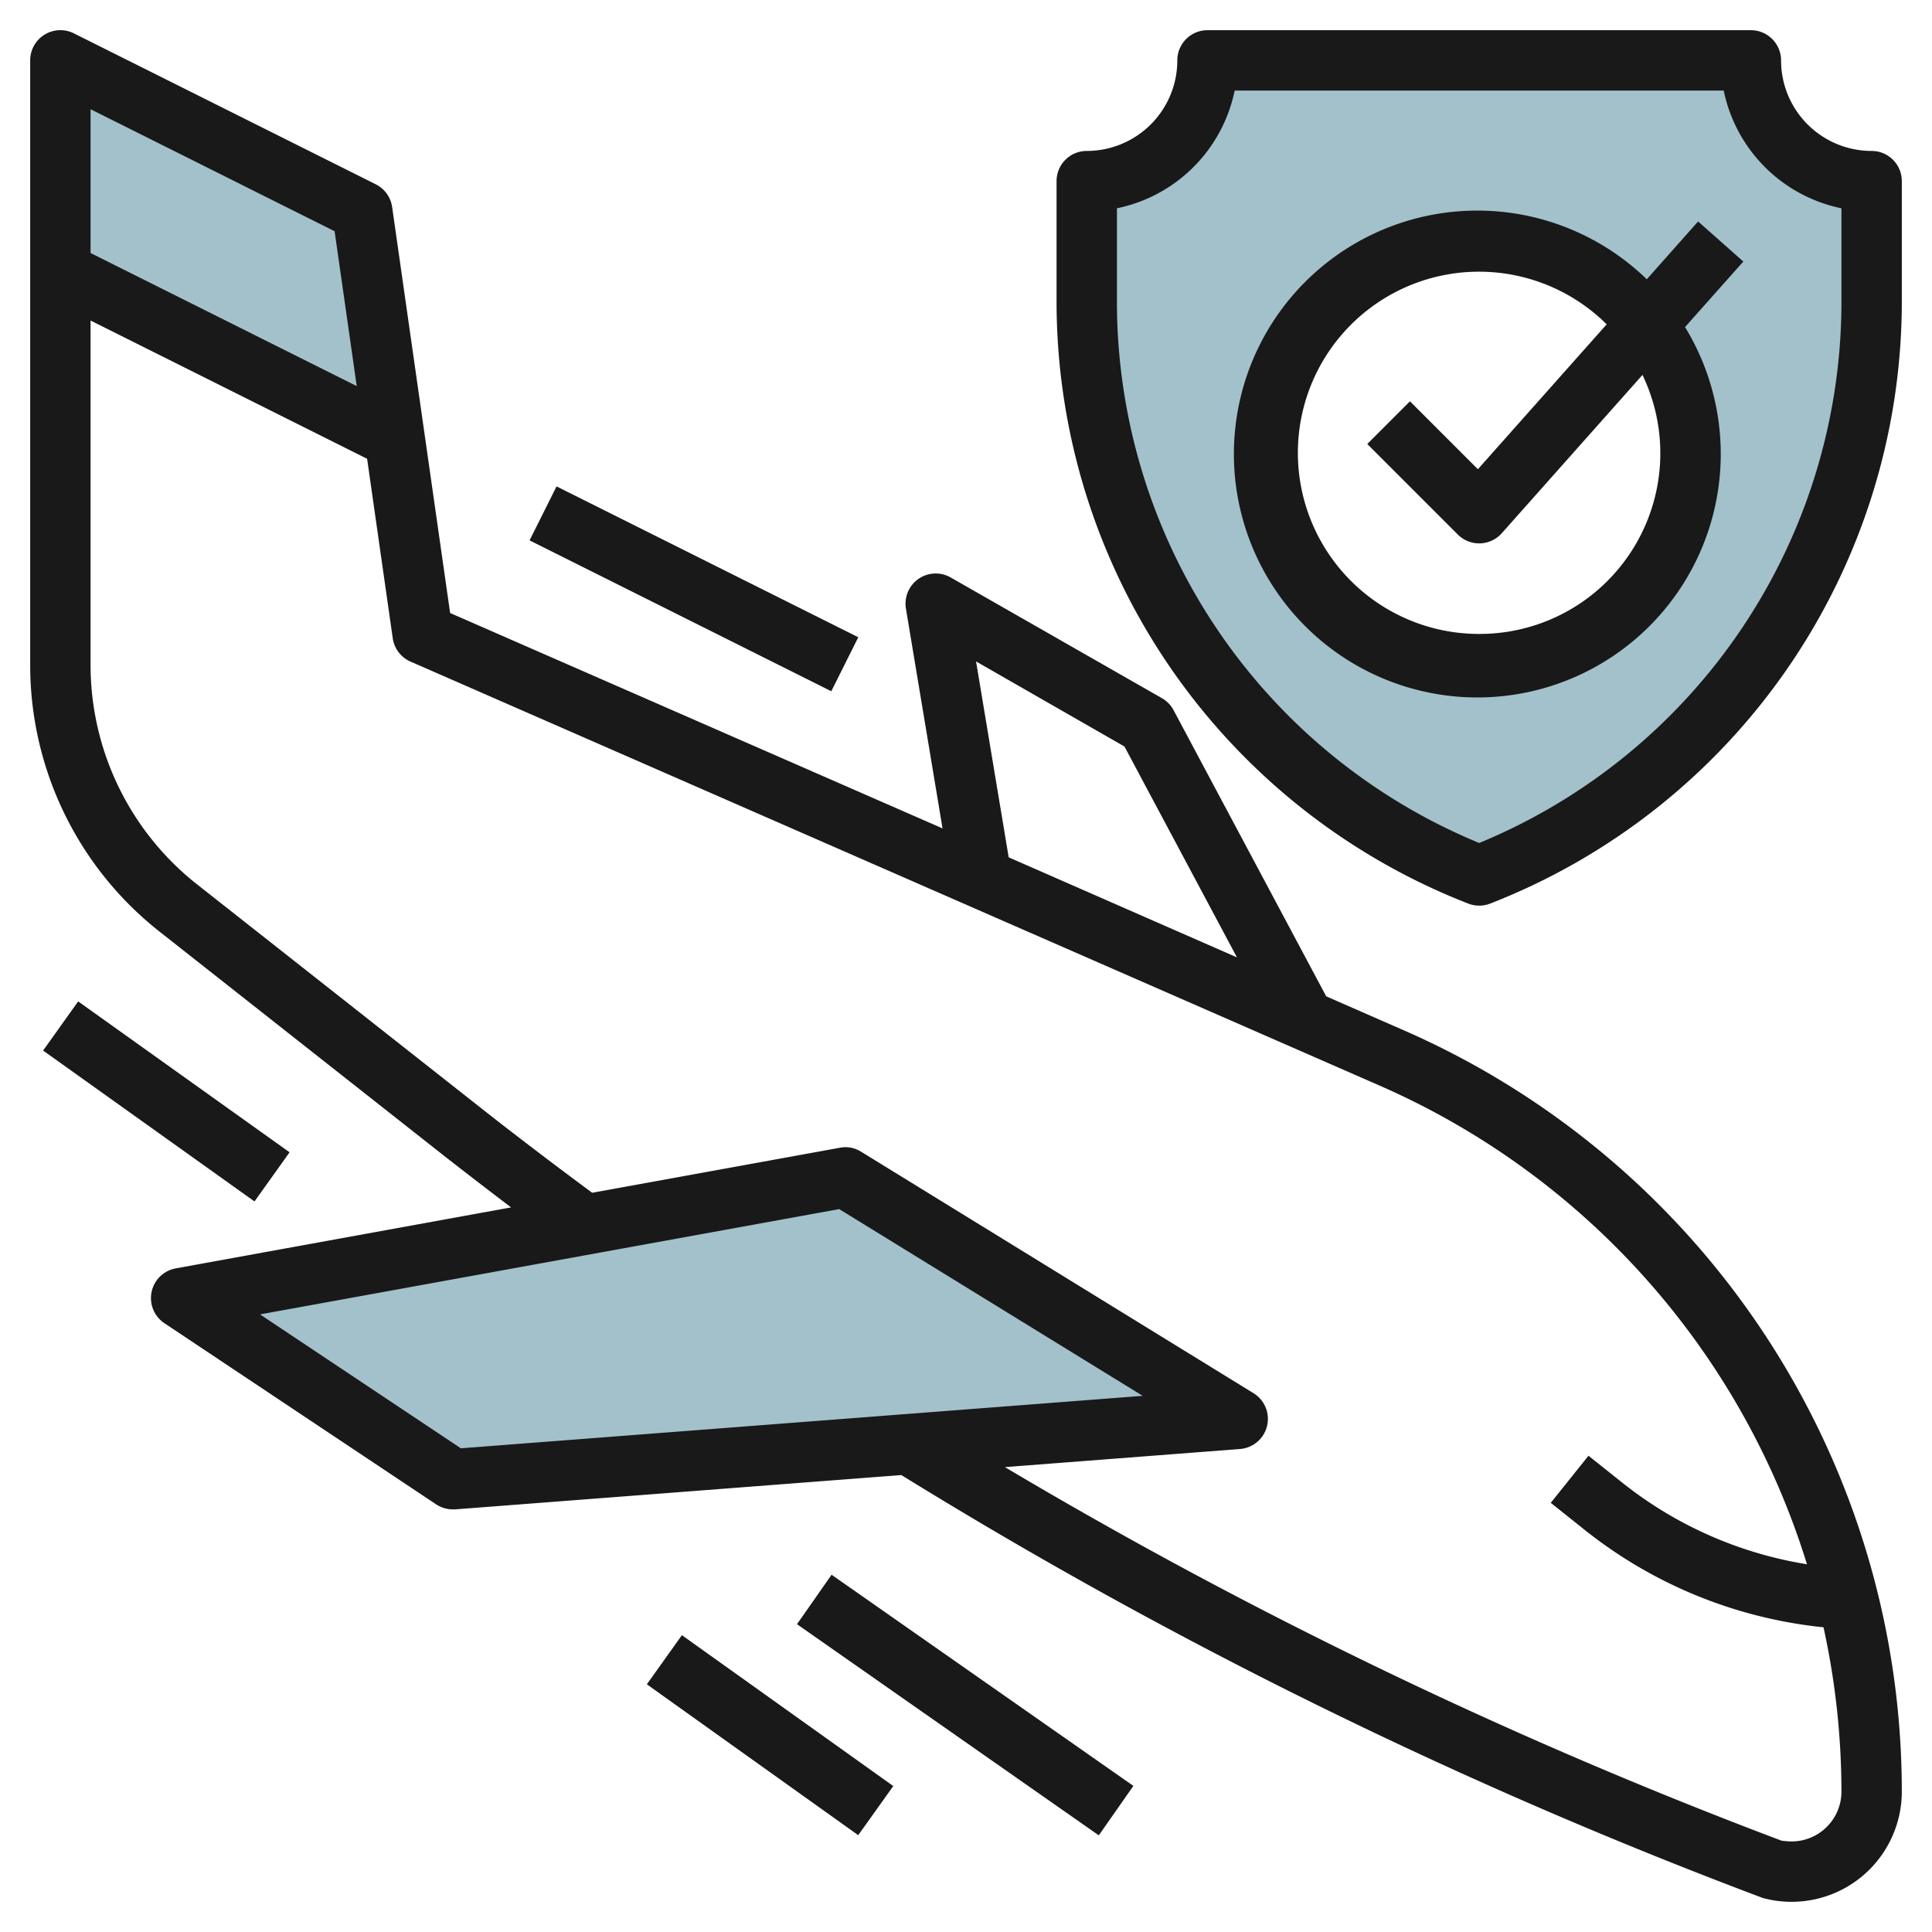
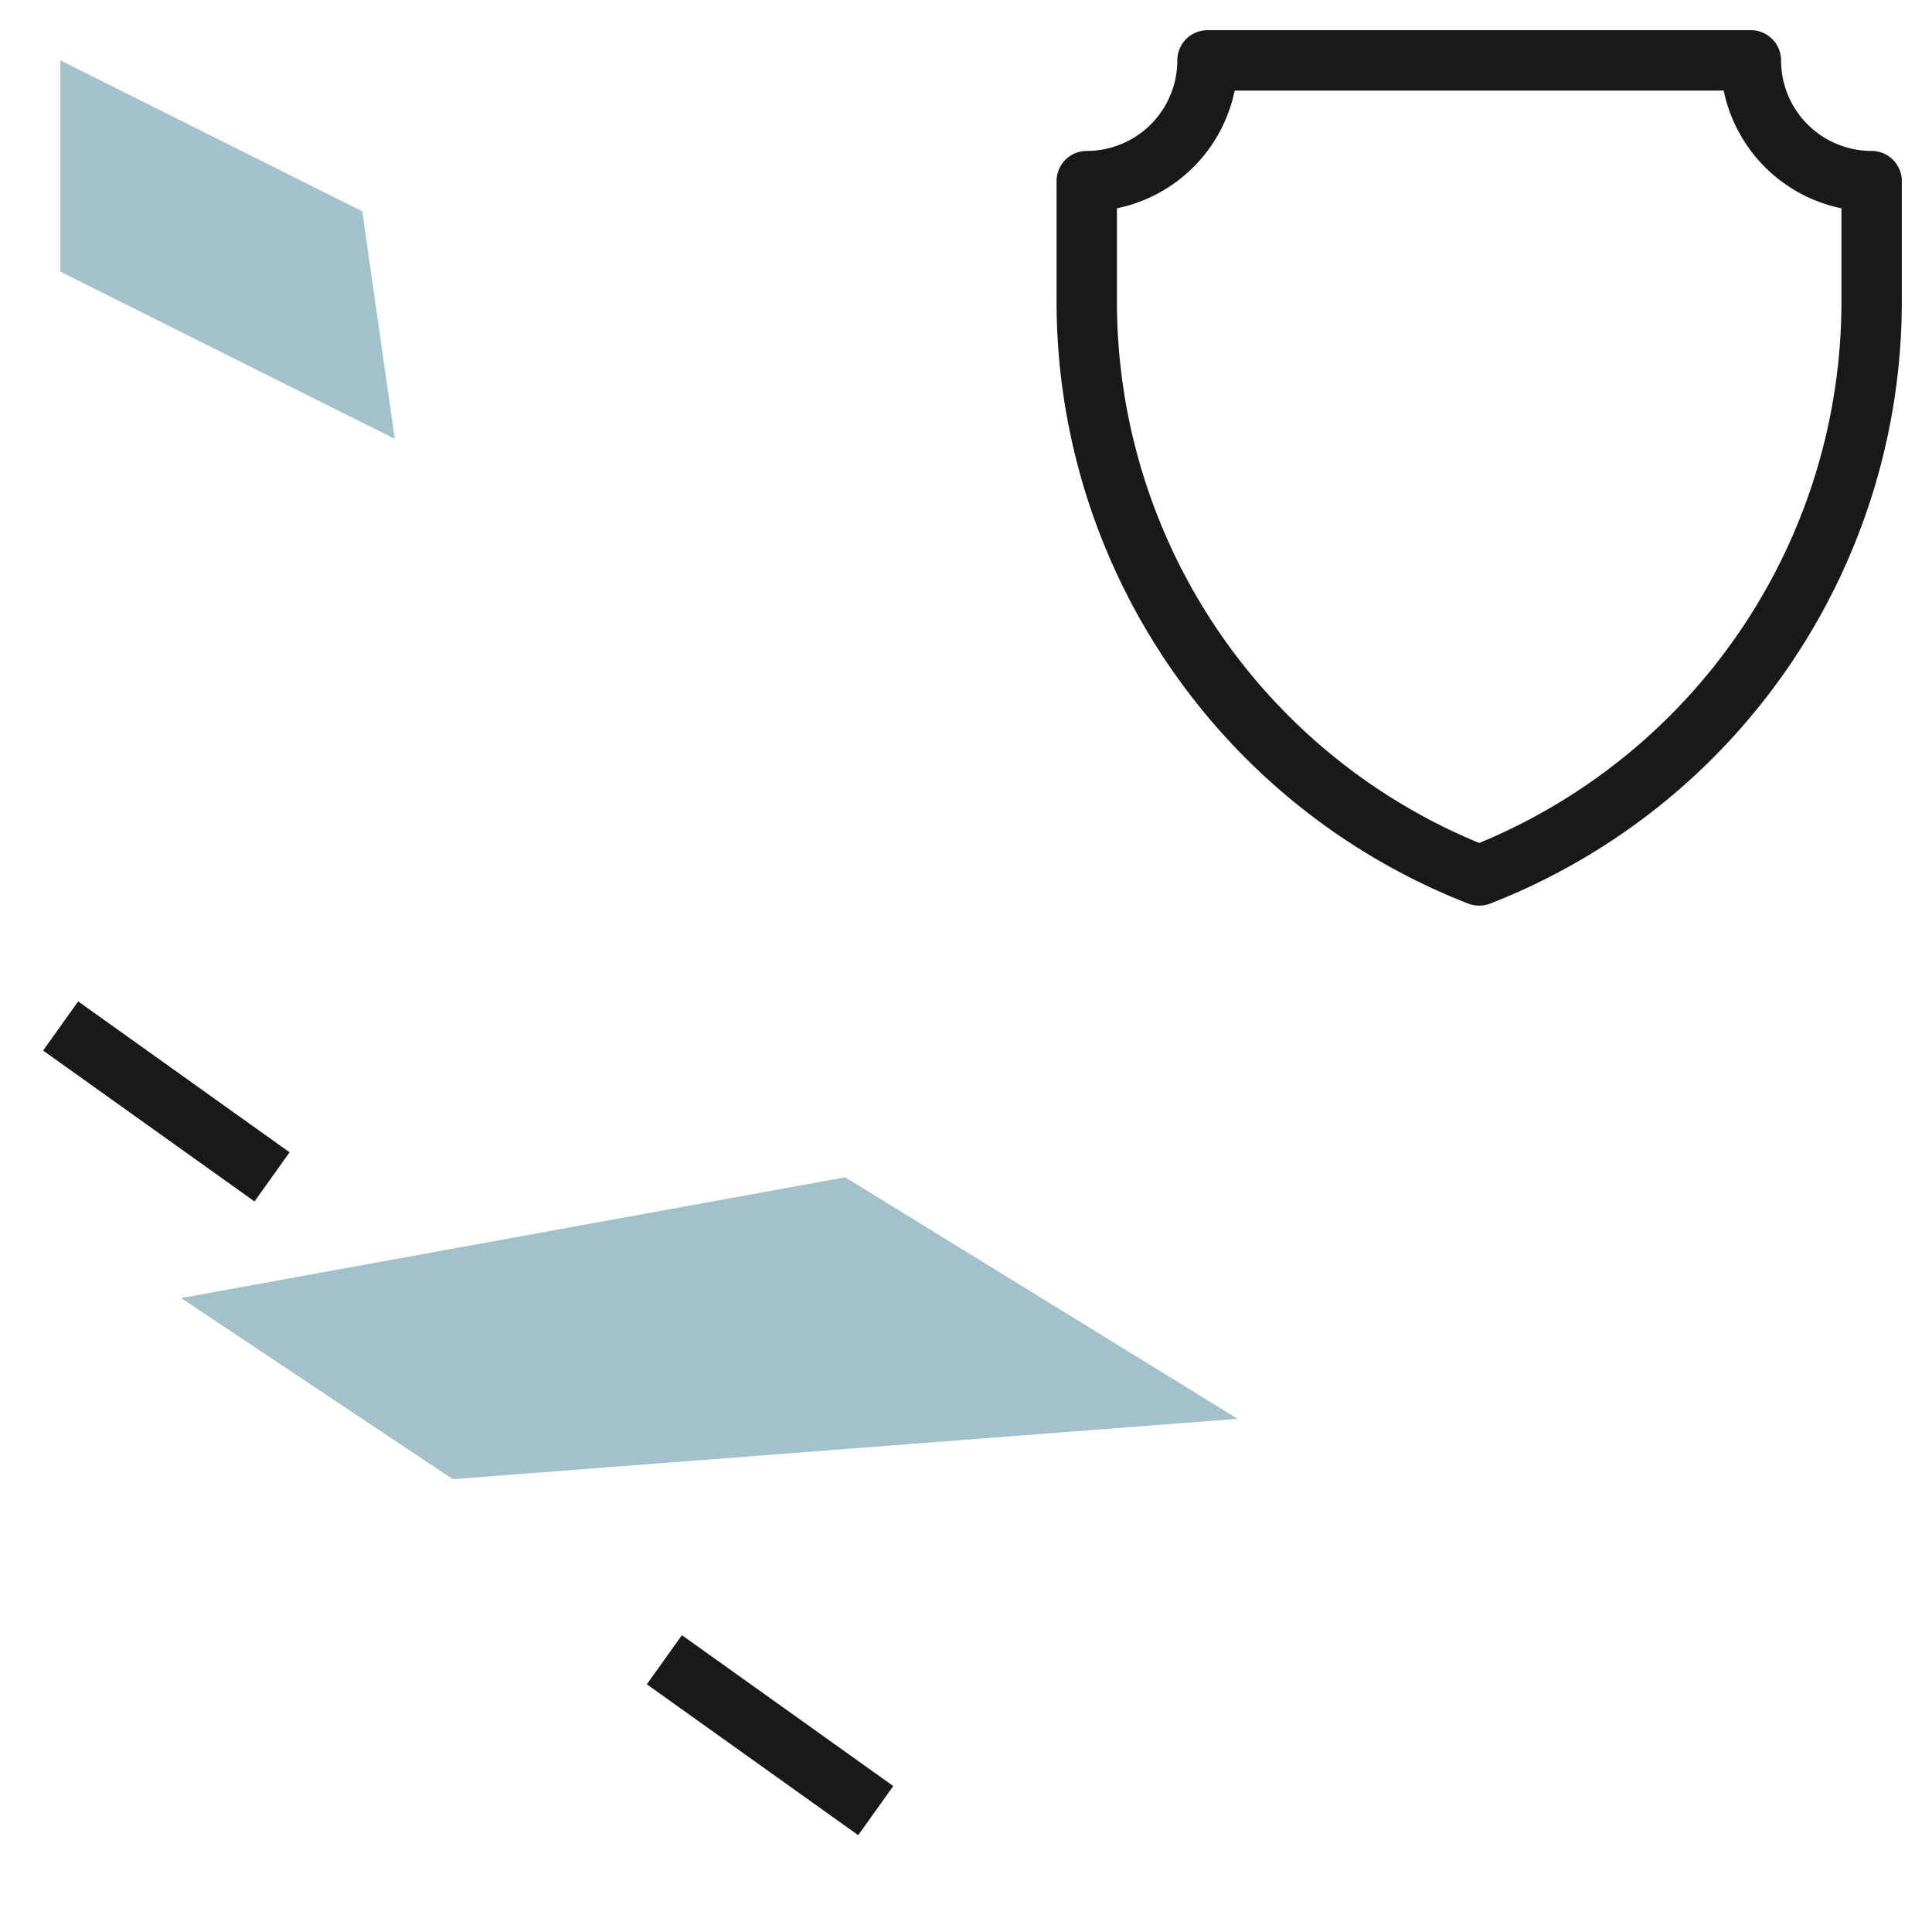
<svg xmlns="http://www.w3.org/2000/svg" height="512" viewBox="0 0 64 64" width="512">
  <g id="Layer_23" data-name="Layer 23">
    <path d="m28 39 13 8-26 2-9-6z" fill="#a3c1ca" />
    <path d="m12 7-10-5v7l11.077 5.538z" fill="#a3c1ca" />
-     <path d="m58 2h-18a4 4 0 0 1 -4 4v4.072a20.28 20.28 0 0 0 13 18.928 20.28 20.28 0 0 0 13-18.928v-4.072a4 4 0 0 1 -4-4zm-9 20a7 7 0 1 1 7-7 7 7 0 0 1 -7 7z" fill="#a3c1ca" />
    <g fill="#191919">
-       <path d="m46.5 34.129-2.568-1.124-5.054-9.476a1 1 0 0 0 -.386-.4l-7-4a1 1 0 0 0 -1.482 1.032l1.213 7.281-16.312-7.135-1.921-13.449a1 1 0 0 0 -.543-.753l-10-5a1 1 0 0 0 -1.447.895v20a11.238 11.238 0 0 0 4.309 8.88l9.212 7.258c.791.623 1.6 1.243 2.409 1.859l-11.109 2.02a1 1 0 0 0 -.376 1.815l9 6a1.008 1.008 0 0 0 .555.168h.077l14.78-1.137a164.638 164.638 0 0 0 28.543 14.012 3.652 3.652 0 0 0 4.6-3.524 27.53 27.53 0 0 0 -16.5-25.222zm-9.251-9.4 3.727 6.986-7.562-3.315-1.081-6.489zm-34.249-21.111 8.084 4.042.733 5.13-8.817-4.408zm12.268 44.359-6.654-4.436 19.186-3.488 10.053 6.186zm37.2 2.681a15.155 15.155 0 0 0 7.938 3.248 25.486 25.486 0 0 1 .594 5.445 1.651 1.651 0 0 1 -1.649 1.649 2.488 2.488 0 0 1 -.337-.026 162.708 162.708 0 0 1 -25.725-12.374l7.788-.6a1 1 0 0 0 .447-1.849l-13-8a.972.972 0 0 0 -.7-.131l-8.207 1.492c-1.3-.963-2.6-1.949-3.855-2.942l-9.216-7.26a9.255 9.255 0 0 1 -3.546-7.31v-11.382l9.161 4.58.849 5.944a1 1 0 0 0 .589.774l32.101 14.045a25.525 25.525 0 0 1 14.158 15.857 13.175 13.175 0 0 1 -6.137-2.718l-1.1-.877-1.25 1.56z" />
-       <path d="m31 50.397h2v12.207h-2z" transform="matrix(.573 -.819 .819 .573 -32.637 50.315)" />
      <path d="m24.5 53.199h1.999v8.602h-1.999z" transform="matrix(.581 -.814 .814 .581 -36.111 44.829)" />
      <path d="m4.5 32.198h2v8.603h-2z" transform="matrix(.581 -.814 .814 .581 -27.396 19.757)" />
-       <path d="m22 13.91h2v11.18h-2z" transform="matrix(.447 -.894 .894 .447 -4.727 31.351)" />
+       <path d="m22 13.91h2h-2z" transform="matrix(.447 -.894 .894 .447 -4.727 31.351)" />
      <path d="m62 5a3 3 0 0 1 -3-3 1 1 0 0 0 -1-1h-18a1 1 0 0 0 -1 1 3 3 0 0 1 -3 3 1 1 0 0 0 -1 1v4.071a21.411 21.411 0 0 0 13.641 19.863 1.009 1.009 0 0 0 .718 0 21.411 21.411 0 0 0 13.641-19.863v-4.071a1 1 0 0 0 -1-1zm-1 5.071a19.4 19.4 0 0 1 -12 17.854 19.4 19.4 0 0 1 -12-17.854v-3.171a5.013 5.013 0 0 0 3.9-3.9h16.2a5.013 5.013 0 0 0 3.9 3.9z" />
-       <path d="m56.252 7.336-1.7 1.915a8.064 8.064 0 1 0 1.267 1.584l1.931-2.171zm-7.252 13.664a6 6 0 1 1 4.223-10.256l-4.266 4.8-2.25-2.25-1.414 1.414 3 3a1 1 0 0 0 .707.292h.029a1.006 1.006 0 0 0 .719-.336l4.661-5.244a5.986 5.986 0 0 1 -5.409 8.58z" />
    </g>
  </g>
</svg>